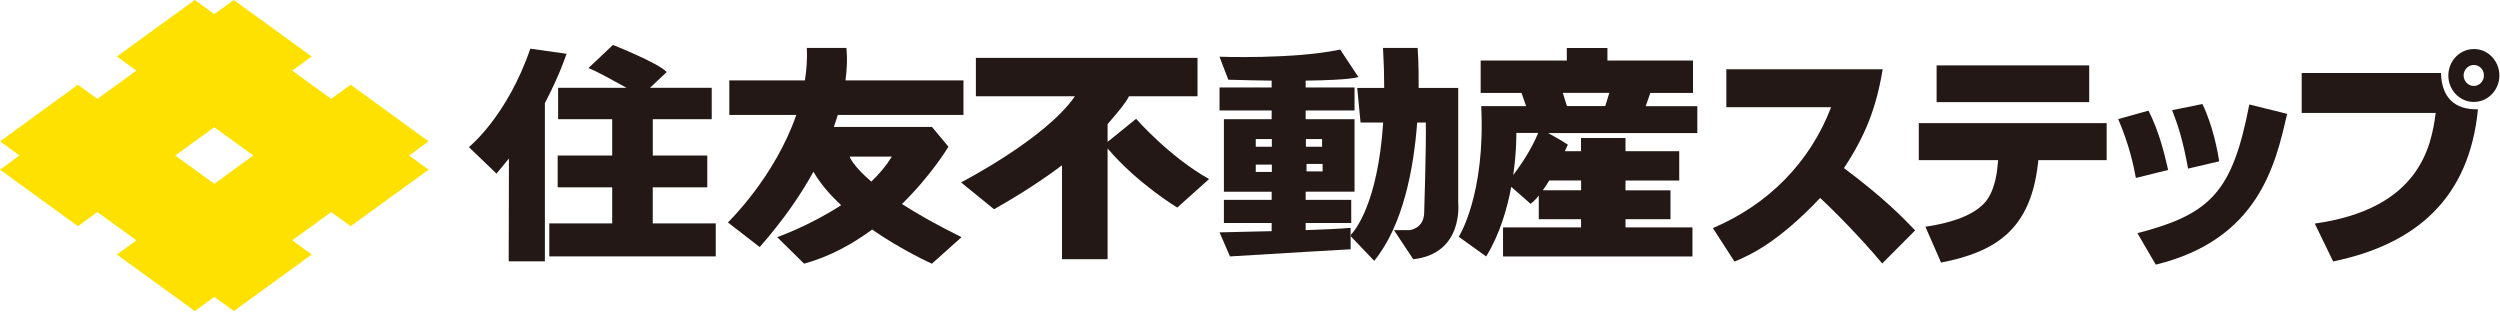
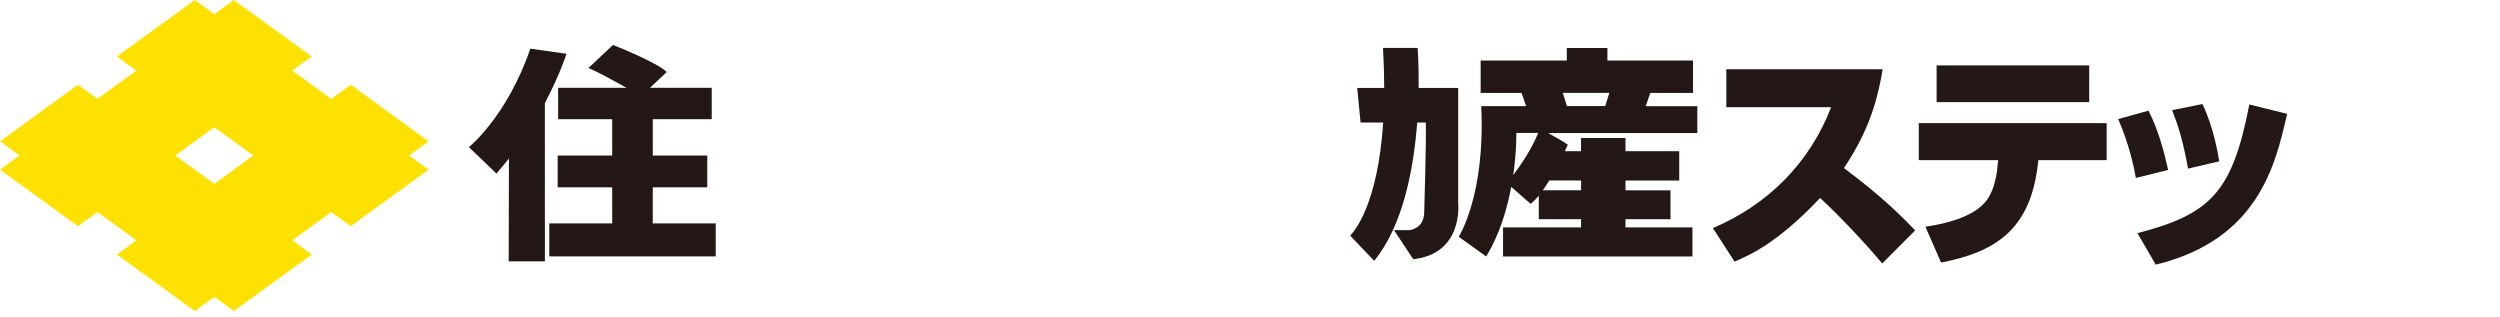
<svg xmlns="http://www.w3.org/2000/svg" fill="none" height="24" viewBox="0 0 189 24" width="189">
  <path d="m26.513 17.099 5.888-4.272-1.473-1.073 1.473-1.067-5.888-4.281-1.479 1.07-2.942-2.137 1.47-1.067-5.888-4.272-1.476 1.067-1.473-1.067-5.891 4.272 1.473 1.067-2.946 2.137-1.473-1.07-5.888 4.281 1.47 1.067-1.47 1.073 5.891 4.272 1.473-1.067 2.946 2.137-1.473 1.073 5.891 4.275 1.473-1.073 1.476 1.073 5.888-4.275-1.47-1.073 2.942-2.137 1.479 1.067zm-10.313-3.201-2.949-2.144 2.949-2.134 2.946 2.134z" fill="#ffe100" />
  <g fill="#231815">
-     <path d="m71.705 11.093-1.248-1.495h-7.417c.112-.318.209-.618.299-.911h9.498v-2.609h-8.918c.206-1.563.066-2.453.066-2.453h-2.986c.037.836-.022 1.657-.147 2.453h-5.716v2.609h5.064c-1.635 4.733-5.17 8.128-5.17 8.128l2.403 1.863c1.797-2.044 3.105-3.954 4.063-5.695.518.902 1.258 1.75 2.097 2.527-2.406 1.57-4.837 2.418-4.837 2.418l2.034 2.006c1.947-.534 3.663-1.492 5.142-2.58 2.309 1.598 4.521 2.58 4.521 2.58l2.24-2.006c-1.891-.93-3.361-1.769-4.503-2.506 2.259-2.215 3.514-4.334 3.514-4.334m-5.832 2.64c-1.442-1.229-1.638-1.891-1.638-1.891h3.192c-.415.68-.949 1.314-1.554 1.891z" />
-     <path d="m85.89 8.981-2.156 1.747v-1.345c.827-.952 1.417-1.663 1.616-2.106h5.183v-2.905h-16.756v2.905h7.486c-2.212 3.223-8.609 6.512-8.609 6.512l2.496 2.028c2.122-1.198 3.804-2.315 5.139-3.326v7.105h3.445v-8.372c2.259 2.659 5.267 4.468 5.267 4.468l2.406-2.156c-3.027-1.697-5.517-4.556-5.517-4.556z" />
    <path d="m40.093 3.679c-1.766 5.145-4.646 7.442-4.646 7.442l2.087 2.003.942-1.142-.019 7.776h2.736v-11.966c1.161-2.203 1.635-3.726 1.635-3.726l-2.74-.387z" />
    <path d="m49.351 14.162h4.119v-2.406h-4.119v-2.743h4.456v-2.378h-4.665l1.261-1.189c-.636-.69-4.063-2.05-4.063-2.05l-1.853 1.747c.627.246 1.922.964 2.874 1.492h-5.167v2.378h4.088v2.743h-4.122v2.406h4.122v2.727h-4.755v2.493h12.584v-2.493h-4.762v-2.727z" />
-     <path d="m102.106 17.769v-.543c-.795.069-2.047.128-3.398.172v-.54h3.445v-1.747h-3.445v-.618h3.695v-5.479h-3.695v-.662h3.695v-1.741h-3.695v-.515c3.517-.041 3.982-.275 3.982-.275l-1.37-2.075c-3.489.746-9.127.543-9.127.543l.668 1.738c1.242.037 2.328.056 3.276.069v.515h-3.941v1.741h3.941v.662h-3.61v5.479h3.61v.618h-3.61v1.747h3.61v.618c-2.131.056-3.941.09-3.941.09l.789 1.819c3.151-.2 9.123-.54 9.123-.54v-.992l-.04-.044s.022-.016.04-.041m-2.118-4.811h-1.217v-.562h1.217zm-1.264-2.446h1.223v.58h-1.223zm-2.574 2.487h-1.217v-.555h1.217zm0-1.907h-1.217v-.58h1.217z" />
    <path d="m110.241 6.65h-2.992c.021-1.807-.075-3.024-.075-3.024h-2.618c.062 1.083.09 2.091.09 3.024h-2.04l.252 2.615h1.71c-.405 6.191-2.181 8.222-2.462 8.506v.081l1.785 1.866c2.194-2.693 2.986-6.983 3.248-10.453h.653c.04 1.616-.122 6.762-.122 6.762 0 1.286-1.123 1.373-1.123 1.373h-1.161l1.454 2.197c3.816-.415 3.401-4.234 3.401-4.234z" />
    <path d="m124.772 7.025h3.22v-2.449h-6.471v-.945h-3.071v.945h-6.512v2.449h3.089l.347.999h-3.395c.334 6.721-1.698 9.876-1.698 9.876l2.072 1.488c1.021-1.657 1.585-3.591 1.897-5.264l1.464 1.286c.199-.153.412-.365.618-.621v1.782h3.195v.621h-5.898v2.197h14.32v-2.197h-5.062v-.621h3.402v-2.181h-3.402v-.74h4.063v-2.222h-4.063v-.995h-3.363v.995h-1.22c.137-.299.224-.493.224-.493-.418-.281-1.036-.627-1.491-.877h11.28v-2.028h-3.904l.35-.999m-10.363 6.209c.265-1.841.234-3.192.234-3.192h1.654c-.521 1.279-1.364 2.496-1.891 3.192m2.727.403h2.406v.74h-2.896c.169-.231.337-.48.49-.74zm4.234-5.623h-2.898l-.312-.999h3.519l-.312.999z" />
    <path d="m129.49 17.245c4.147-1.76 7.32-4.915 8.943-9.143h-7.923v-2.864h11.82c-.483 2.933-1.32 5.036-2.927 7.47 2.943 2.191 4.462 3.744 5.383 4.709l-2.49 2.502c-1.604-1.931-3.779-4.122-4.696-4.952-3.211 3.398-5.298 4.312-6.469 4.811l-1.638-2.537z" />
    <path d="m159.264 9.31v2.796h-5.164l-.034.293c-.568 4.933-3.158 6.64-7.321 7.451l-1.185-2.708c.87-.137 3.31-.518 4.48-1.81.871-.967.971-2.724.986-2.914l.035-.312h-6.001v-2.796h14.21zm-1.32-4.365v2.777h-11.536v-2.777z" />
    <path d="m161.473 13.452c-.168-.933-.518-2.553-1.338-4.45l2.29-.637c.718 1.398 1.154 2.983 1.488 4.484zm.116 4.175c5.601-1.448 7.189-3.173 8.459-9.729l2.858.708c-.886 3.897-2.19 9.505-9.929 11.402zm3.828-4.883c-.383-2.122-.752-3.261-1.204-4.415l2.29-.465c.818 1.691 1.155 3.623 1.27 4.331l-2.356.552z" />
-     <path d="m184.542 5.518c.034 1.81 1.001 2.796 2.792 2.743-.652 6.693-4.63 10.194-10.949 11.505l-1.388-2.864c7.872-1.105 8.808-5.76 9.142-8.366h-10.131v-3.017h10.531zm2.474 2.19c-1.055 0-1.922-.896-1.922-2s.871-2 1.922-2c1.07-.019 1.938.899 1.938 2s-.871 2-1.938 2zm0-2.796c-.418 0-.767.362-.767.793 0 .431.349.793.767.793s.768-.346.768-.793c0-.446-.334-.793-.768-.793z" />
  </g>
</svg>